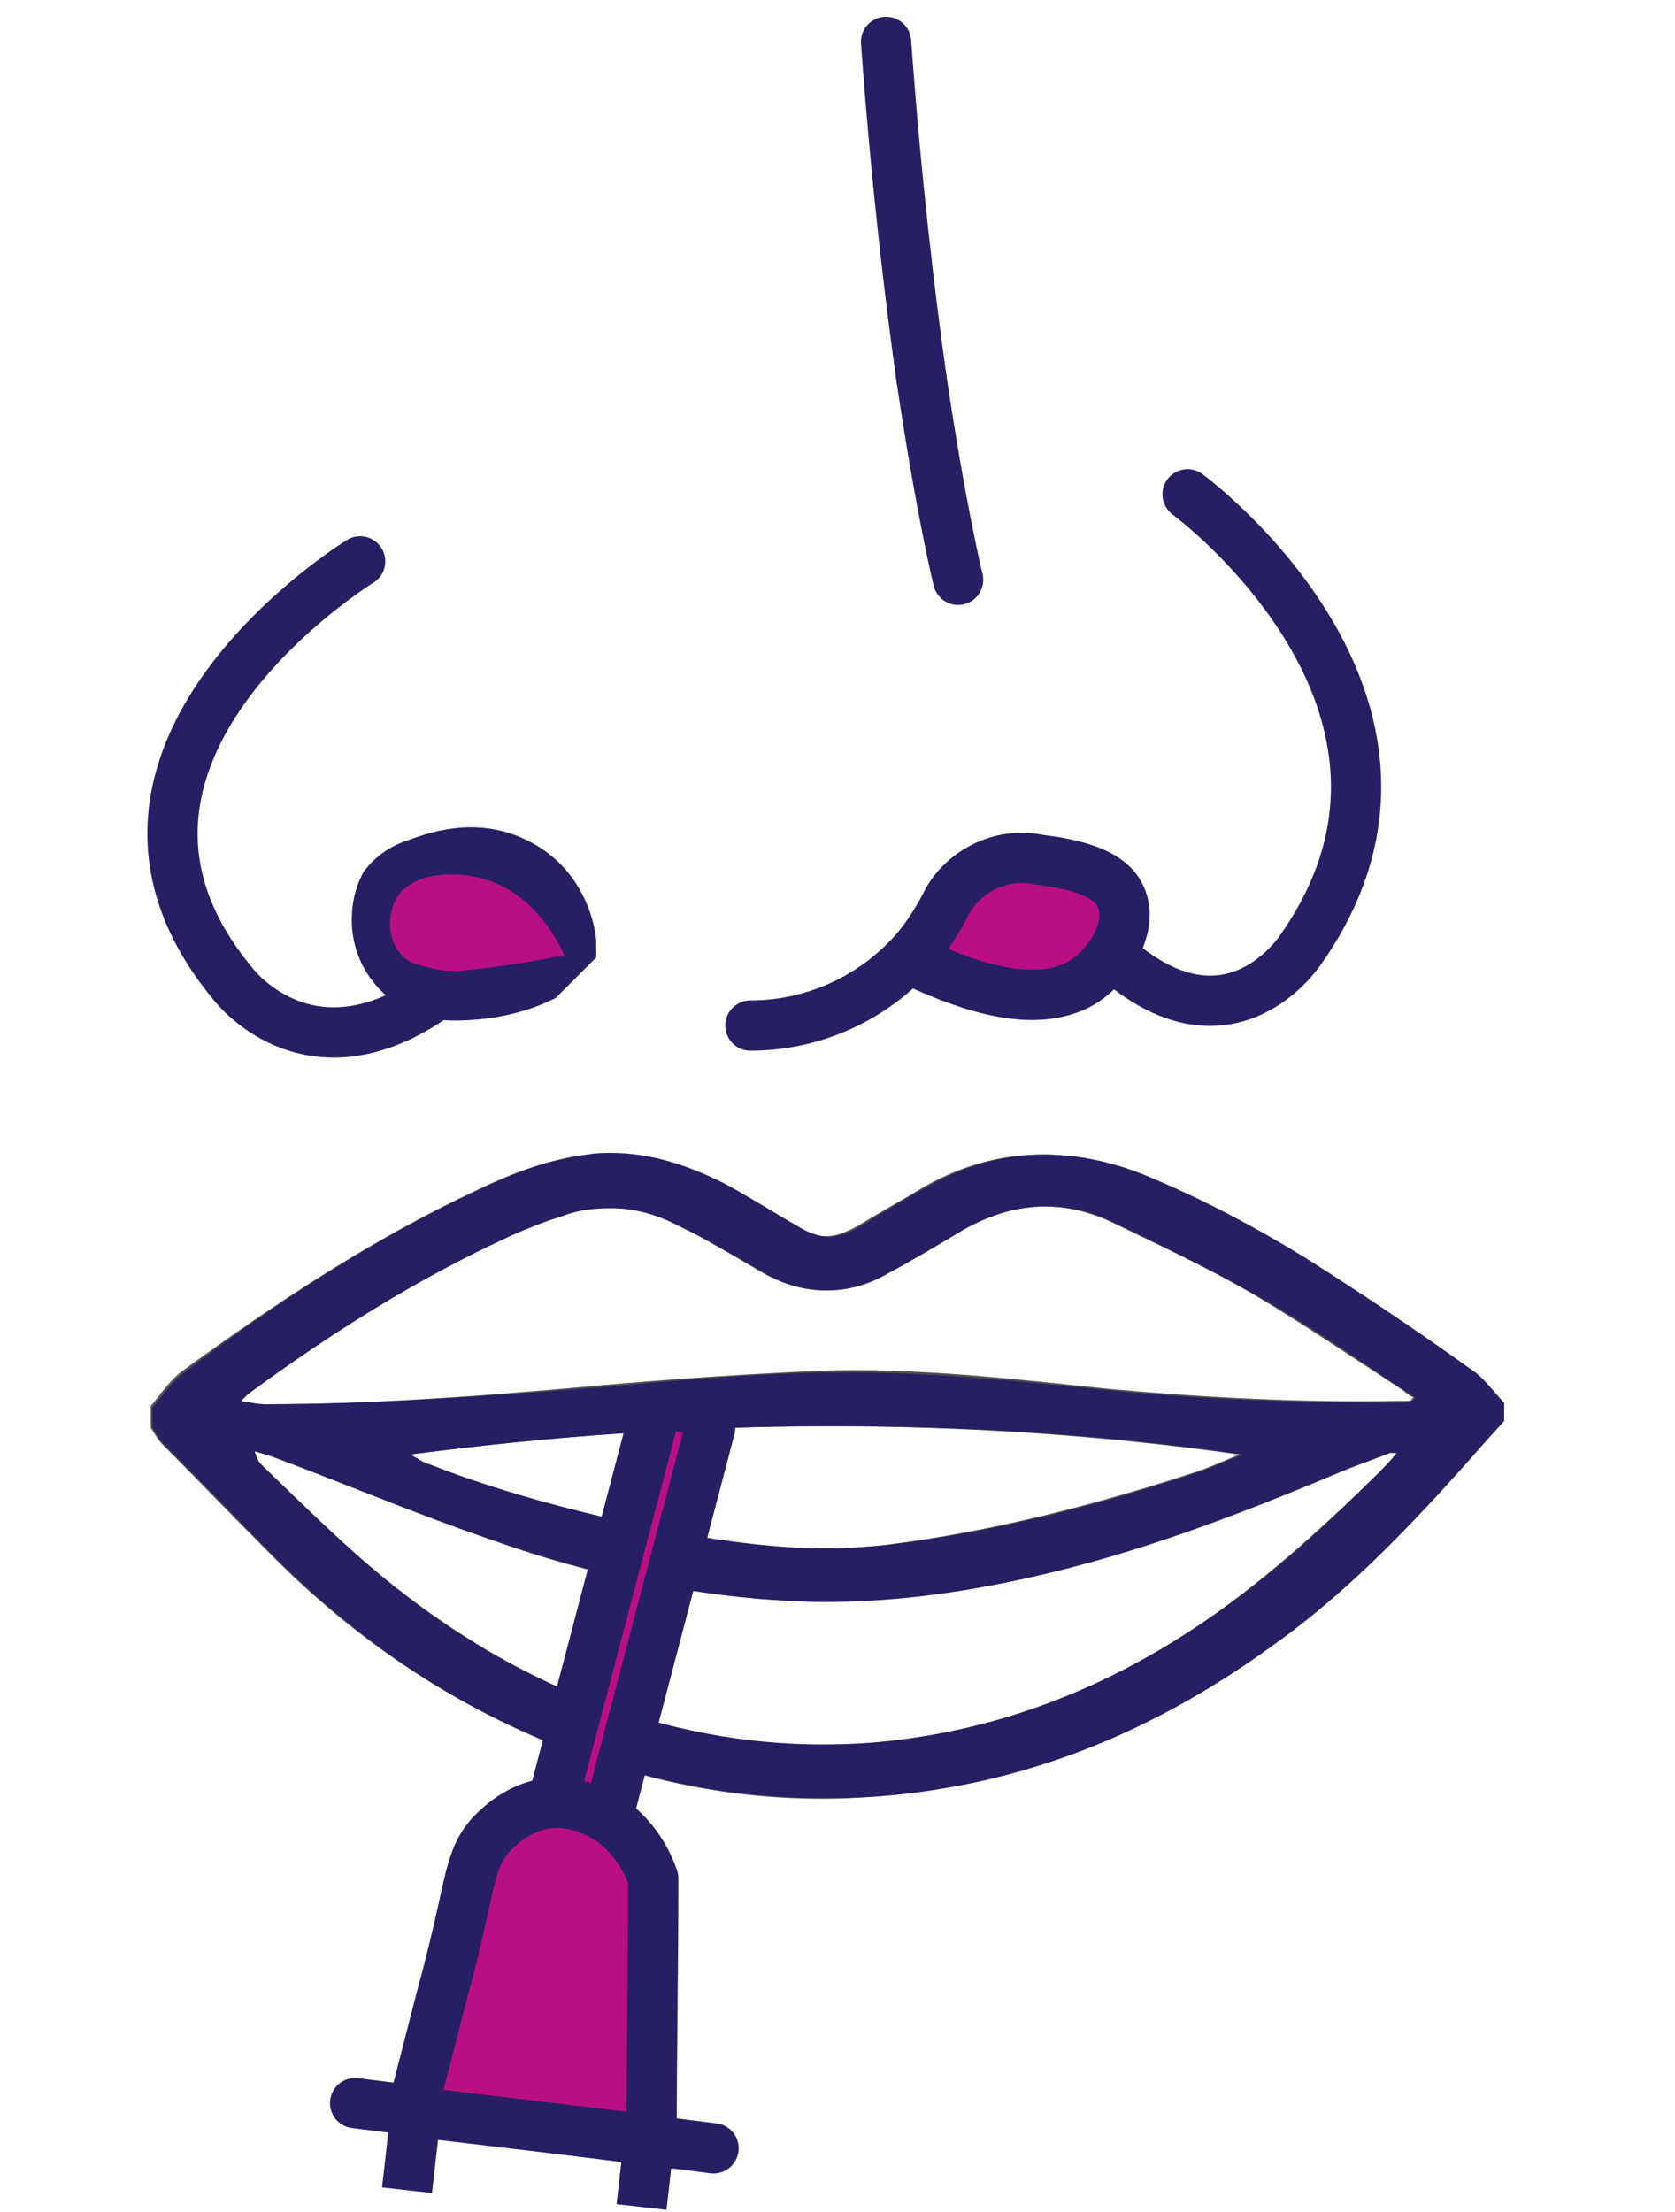
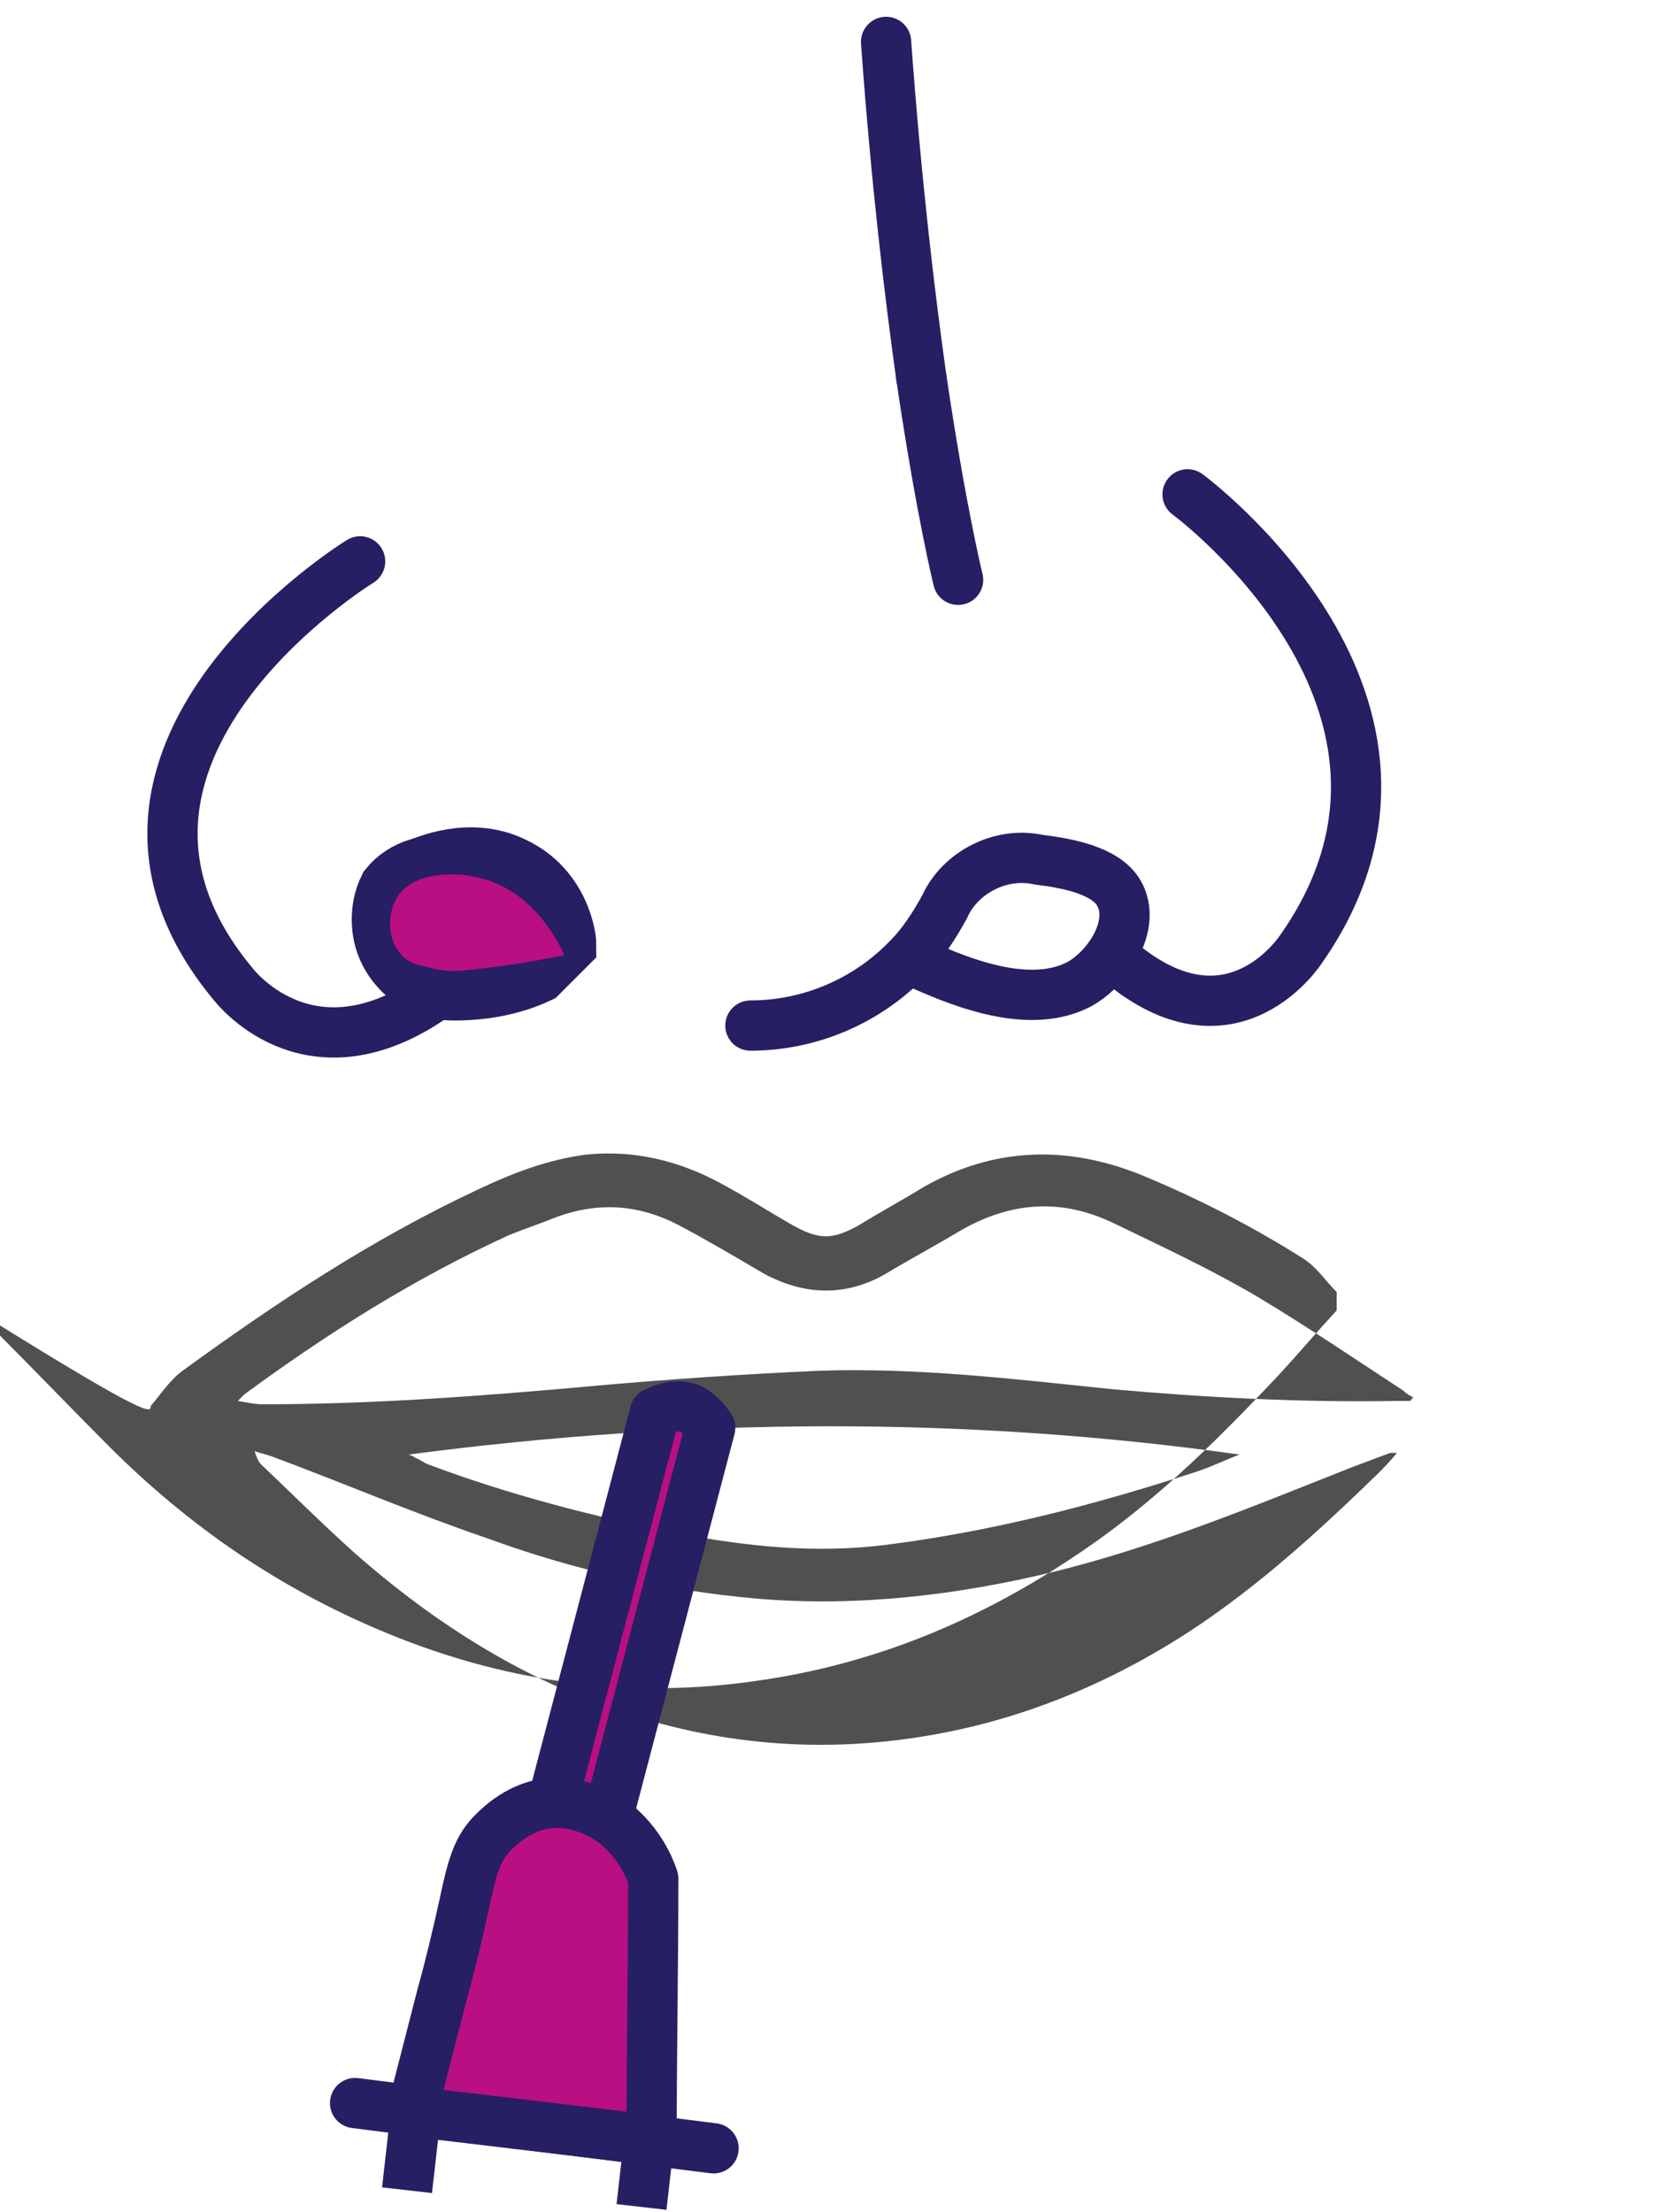
<svg xmlns="http://www.w3.org/2000/svg" version="1.1" x="0px" y="0px" viewBox="0 0 100 132" style="enable-background:new 0 0 100 132;" xml:space="preserve">
  <style type="text/css">
	.st0{fill:none;stroke:#271F63;stroke-width:3;stroke-linecap:round;stroke-linejoin:round;}
	.st1{fill:#23BCEC;stroke:#271F63;stroke-width:4;stroke-miterlimit:10;}
	.st2{fill:#B90F82;}
	.st3{fill:none;stroke:#271F63;stroke-width:3;stroke-linecap:round;stroke-miterlimit:10;}
	.st4{fill:none;}
	.st5{fill:#505050;}
	.st6{fill:#271F63;}
	.st7{fill:#B90F82;stroke:#271F63;stroke-width:3;stroke-linecap:round;stroke-linejoin:round;}
	.st8{fill:none;stroke:#271F63;stroke-width:3;stroke-linejoin:round;}
</style>
  <g id="Layer_1">
    <g transform="translate(-633 -1526)">
      <path class="st0" d="M654.5,1559.5c0,0-18.9,11.6-7.6,25.2c0,0,4.4,5.9,11.8,0.9" />
      <path class="st1" d="M663.5,1577.9c-2.5-1.2-5,0-5.4,0.1c-0.7,0.2-1.3,0.6-1.7,1.1c-0.3,0.6-0.4,1.2-0.4,1.8    c0,1.5,0.8,2.8,2.2,3.6c0.6,0.3,1.3,0.4,1.9,0.4c1.7,0,3.4-0.3,4.9-1c0.5-0.5,1.1-1.1,1.6-1.6    C666.6,1582.1,666.3,1579.2,663.5,1577.9z" />
-       <path class="st2" d="M688.6,1581.5c0.5-1.7,1.9-3,3.7-3.5c1.8-0.6,3.7-0.5,5.4,0.1c0.7,0.2,1.3,0.6,1.7,1.1    c0.3,0.6,0.4,1.2,0.4,1.8c0,1.5-0.8,2.9-2.2,3.6c-0.6,0.3-1.3,0.4-1.9,0.4c-1.7,0-3.4-0.3-4.9-1c-0.8-0.3-1.4-0.8-1.6-1.6" />
      <path class="st3" d="M688,1548.5c-0.7-5-1.5-11.7-2.1-20" />
      <path class="st3" d="M690.2,1560.6c0,0-1-4-2.2-12.1" />
      <path class="st0" d="M677.8,1587.2c3.6,0,7-1.5,9.4-4c0.9-0.9,1.6-2,2.2-3.1c0.9-2,3.3-3.3,5.6-2.8c1.6,0.2,4,0.6,4.8,2    c1.1,1.9-0.7,4.6-2.5,5.5c-3.1,1.5-7.3-0.3-10.1-1.6" />
      <path class="st2" d="M656.9,1582.9c-0.8-0.9-0.8-2.5-0.1-3.5c1.2-1.6,4-1.2,4.4-1.1c3.7,0.6,5.3,4.3,5.5,4.7    c-1.5,0.3-3.2,0.6-5,0.8c-0.9,0.1-1.9,0.3-3.2-0.1C658,1583.6,657.4,1583.5,656.9,1582.9z" />
      <rect x="633" y="1520" class="st4" width="100" height="93" />
    </g>
  </g>
  <g id="Layer_3">
    <g>
      <g>
-         <path class="st5" d="M9,83.9c0.6-0.7,1.1-1.5,1.9-2.1C16.4,77.8,22.1,74,28.5,71c2.1-1,4.2-1.8,6.5-2.1c2.9-0.3,5.6,0.4,8,1.7     c1.5,0.8,2.9,1.7,4.3,2.5c1.6,0.9,2.4,0.9,4,0c1.3-0.8,2.6-1.5,3.9-2.3c4.1-2.3,8.4-2.5,12.9-0.7c3.4,1.4,6.7,3.1,9.7,5     c3.3,2.1,6.6,4.4,9.8,6.6c0.8,0.5,1.3,1.3,2,2c0,0.4,0,0.7,0,1.1c-1.2,1.3-2.3,2.6-3.5,3.9c-3.3,3.5-6.6,6.8-10.6,9.7     c-6,4.3-12.7,7.4-20.5,8.5c-7.5,1.1-14.7,0.1-21.5-2.6c-6.8-2.7-12.4-6.6-17.2-11.4c-2.2-2.2-4.4-4.5-6.6-6.7     c-0.3-0.3-0.5-0.7-0.7-1C9,84.7,9,84.3,9,83.9z M84.2,83.6c0.1-0.1,0.1-0.2,0.2-0.2c-0.2-0.1-0.4-0.2-0.6-0.4     c-2.9-1.9-5.7-3.8-8.7-5.6c-2.7-1.6-5.7-3-8.6-4.4c-3.1-1.5-6.1-1.3-9.1,0.4c-1.5,0.9-3,1.7-4.5,2.6c-2.4,1.4-4.9,1.3-7.3,0     c-1.7-1-3.4-2-5.1-2.9c-2.3-1.2-4.7-1.4-7.2-0.5c-1,0.4-1.9,0.7-2.9,1.1c-5.7,2.6-10.9,5.9-15.8,9.5c-0.1,0.1-0.2,0.2-0.4,0.4     c0.6,0.1,1,0.2,1.5,0.2c6.6,0,13.2-0.5,19.8-1.1c4.5-0.4,8.9-0.7,13.4-0.9c5.9-0.2,11.7,0.5,17.5,1.1c5.6,0.5,11.3,0.8,17,0.7     C83.8,83.6,84,83.6,84.2,83.6z M83.4,86.7c-0.2,0-0.3,0-0.4,0c-0.8,0.3-1.6,0.6-2.4,0.9c-5.8,2.3-11.6,4.7-17.7,6.2     c-5.8,1.4-11.7,2.1-17.7,1.6c-5.6-0.5-10.9-1.7-16.1-3.6c-4.4-1.5-8.6-3.3-12.9-4.9c-0.3-0.1-0.7-0.2-1-0.3     c0.1,0.3,0.2,0.6,0.4,0.8c1.9,1.8,3.7,3.6,5.6,5.3c4.1,3.6,8.7,6.7,14.1,8.8c6.2,2.4,12.6,3.2,19.3,2.2     c6.1-0.9,11.6-3.2,16.5-6.4c4.1-2.7,7.7-6,11.1-9.3C82.6,87.6,83,87.2,83.4,86.7z M24.4,86.8c0.3,0.1,0.4,0.2,0.4,0.2     c0.3,0.1,0.5,0.3,0.8,0.4c4.8,1.8,9.8,3.1,14.9,4.1c4.1,0.8,8.2,1.2,12.3,0.7c6.4-0.8,12.6-2.4,18.7-4.4c0.9-0.3,1.7-0.7,2.5-1     C57.6,84.5,41.1,84.6,24.4,86.8z" />
-         <path class="st6" d="M36.5,68.8c-0.5,0-1,0-1.4,0.1c-2.3,0.3-4.5,1.1-6.5,2.1c-6.4,3-12.2,6.8-17.6,10.9     c-0.8,0.6-1.3,1.4-1.9,2.1c0,0.4,0,0.8,0,1.2c0.2,0.3,0.4,0.7,0.7,1c2.2,2.2,4.4,4.5,6.6,6.7c4.8,4.8,10.4,8.8,17.2,11.4     c5,2,10.2,3,15.6,3c2,0,3.9-0.1,6-0.4c7.8-1.1,14.5-4.2,20.5-8.5c4-2.8,7.4-6.2,10.6-9.7c1.2-1.3,2.3-2.6,3.5-3.9     c0-0.4,0-0.7,0-1.1c-0.7-0.7-1.2-1.5-2-2c-3.2-2.3-6.5-4.5-9.8-6.6c-3.1-1.9-6.3-3.6-9.7-5c-2-0.8-4-1.2-5.9-1.2     c-2.4,0-4.7,0.6-7,1.9c-1.3,0.7-2.6,1.5-3.9,2.3c-0.8,0.5-1.4,0.7-2,0.7c-0.6,0-1.2-0.2-2-0.7c-1.4-0.8-2.8-1.7-4.3-2.5     C41,69.5,38.8,68.8,36.5,68.8L36.5,68.8z M15.9,83.8C15.9,83.8,15.9,83.8,15.9,83.8c-0.5,0-0.9-0.1-1.5-0.2     c0.2-0.2,0.3-0.3,0.4-0.4c4.9-3.6,10.1-6.9,15.8-9.5c0.9-0.4,1.9-0.8,2.9-1.1c1-0.4,2-0.5,3-0.5c1.4,0,2.8,0.4,4.1,1.1     C42.3,74,44,75,45.7,76c1.2,0.7,2.4,1,3.7,1c1.2,0,2.4-0.3,3.6-1c1.5-0.8,3-1.7,4.5-2.6c1.6-0.9,3.2-1.4,4.9-1.4     c1.4,0,2.8,0.3,4.2,1c2.9,1.4,5.8,2.8,8.6,4.4c3,1.7,5.8,3.7,8.7,5.6c0.2,0.1,0.4,0.3,0.6,0.4c-0.1,0.1-0.1,0.2-0.2,0.2     c-0.2,0-0.4,0.1-0.7,0.1c-0.4,0-0.8,0-1.2,0c-5.3,0-10.5-0.2-15.8-0.7c-5.2-0.5-10.4-1.1-15.7-1.1c-0.6,0-1.2,0-1.8,0     c-4.5,0.1-9,0.5-13.4,0.9C29.1,83.3,22.5,83.8,15.9,83.8L15.9,83.8z M49.3,92.4c-2.9,0-5.8-0.4-8.7-0.9c-5.1-1-10.1-2.2-14.9-4.1     c-0.3-0.1-0.6-0.2-0.8-0.4c-0.1,0-0.2-0.1-0.4-0.2c8.4-1.1,16.8-1.7,25.1-1.7c8.2,0,16.4,0.5,24.6,1.7c-0.8,0.3-1.7,0.7-2.5,1     c-6,2-12.2,3.6-18.7,4.4C51.8,92.3,50.6,92.4,49.3,92.4L49.3,92.4z M83.4,86.7c-0.4,0.5-0.8,0.9-1.2,1.3     c-3.4,3.4-6.9,6.6-11.1,9.3c-4.9,3.2-10.4,5.5-16.5,6.4c-1.9,0.3-3.7,0.4-5.5,0.4c-4.7,0-9.3-0.9-13.8-2.6     c-5.4-2.1-10-5.1-14.1-8.8c-1.9-1.7-3.8-3.5-5.6-5.3c-0.2-0.2-0.3-0.4-0.4-0.8c0.3,0.1,0.7,0.2,1,0.3c4.3,1.6,8.6,3.4,12.9,4.9     c5.2,1.8,10.5,3.1,16.1,3.6c1.3,0.1,2.7,0.2,4,0.2c4.7,0,9.2-0.7,13.7-1.8c6.2-1.5,12-3.8,17.7-6.2c0.8-0.3,1.6-0.6,2.4-0.9     C83.1,86.7,83.2,86.7,83.4,86.7L83.4,86.7z" />
+         <path class="st5" d="M9,83.9c0.6-0.7,1.1-1.5,1.9-2.1C16.4,77.8,22.1,74,28.5,71c2.1-1,4.2-1.8,6.5-2.1c2.9-0.3,5.6,0.4,8,1.7     c1.5,0.8,2.9,1.7,4.3,2.5c1.6,0.9,2.4,0.9,4,0c1.3-0.8,2.6-1.5,3.9-2.3c4.1-2.3,8.4-2.5,12.9-0.7c3.4,1.4,6.7,3.1,9.7,5     c0.8,0.5,1.3,1.3,2,2c0,0.4,0,0.7,0,1.1c-1.2,1.3-2.3,2.6-3.5,3.9c-3.3,3.5-6.6,6.8-10.6,9.7     c-6,4.3-12.7,7.4-20.5,8.5c-7.5,1.1-14.7,0.1-21.5-2.6c-6.8-2.7-12.4-6.6-17.2-11.4c-2.2-2.2-4.4-4.5-6.6-6.7     c-0.3-0.3-0.5-0.7-0.7-1C9,84.7,9,84.3,9,83.9z M84.2,83.6c0.1-0.1,0.1-0.2,0.2-0.2c-0.2-0.1-0.4-0.2-0.6-0.4     c-2.9-1.9-5.7-3.8-8.7-5.6c-2.7-1.6-5.7-3-8.6-4.4c-3.1-1.5-6.1-1.3-9.1,0.4c-1.5,0.9-3,1.7-4.5,2.6c-2.4,1.4-4.9,1.3-7.3,0     c-1.7-1-3.4-2-5.1-2.9c-2.3-1.2-4.7-1.4-7.2-0.5c-1,0.4-1.9,0.7-2.9,1.1c-5.7,2.6-10.9,5.9-15.8,9.5c-0.1,0.1-0.2,0.2-0.4,0.4     c0.6,0.1,1,0.2,1.5,0.2c6.6,0,13.2-0.5,19.8-1.1c4.5-0.4,8.9-0.7,13.4-0.9c5.9-0.2,11.7,0.5,17.5,1.1c5.6,0.5,11.3,0.8,17,0.7     C83.8,83.6,84,83.6,84.2,83.6z M83.4,86.7c-0.2,0-0.3,0-0.4,0c-0.8,0.3-1.6,0.6-2.4,0.9c-5.8,2.3-11.6,4.7-17.7,6.2     c-5.8,1.4-11.7,2.1-17.7,1.6c-5.6-0.5-10.9-1.7-16.1-3.6c-4.4-1.5-8.6-3.3-12.9-4.9c-0.3-0.1-0.7-0.2-1-0.3     c0.1,0.3,0.2,0.6,0.4,0.8c1.9,1.8,3.7,3.6,5.6,5.3c4.1,3.6,8.7,6.7,14.1,8.8c6.2,2.4,12.6,3.2,19.3,2.2     c6.1-0.9,11.6-3.2,16.5-6.4c4.1-2.7,7.7-6,11.1-9.3C82.6,87.6,83,87.2,83.4,86.7z M24.4,86.8c0.3,0.1,0.4,0.2,0.4,0.2     c0.3,0.1,0.5,0.3,0.8,0.4c4.8,1.8,9.8,3.1,14.9,4.1c4.1,0.8,8.2,1.2,12.3,0.7c6.4-0.8,12.6-2.4,18.7-4.4c0.9-0.3,1.7-0.7,2.5-1     C57.6,84.5,41.1,84.6,24.4,86.8z" />
      </g>
    </g>
  </g>
  <g id="Layer_2">
    <path class="st0" d="M70.9,29.5c0,0,17,12.5,6.8,27.1c0,0-4,6.3-10.6,1" />
  </g>
  <g id="Layer_4">
    <path class="st7" d="M35.8,110.3l6.6-25.1c-0.2-0.3-0.6-0.8-1.1-1.1c-0.9-0.4-1.8,0-2.2,0.2l-6.6,25.1" />
  </g>
  <g id="Layer_5">
    <line class="st0" x1="21.2" y1="125.5" x2="42.6" y2="128.2" />
    <line class="st8" x1="24.8" y1="126.3" x2="24.3" y2="130.7" />
    <path class="st2" d="M39.6,111.2l-0.8,16.5L24.6,126c2-6.3,3.9-12.6,5.9-18.8" />
    <path class="st0" d="M39,112.1c0,5.2-0.1,10.4-0.1,15.6L24.6,126l1.8-7c0.5-1.8,0.9-3.5,1.3-5.3c0.5-2.4,0.8-3.3,1.6-4.2   c0.3-0.3,1.3-1.4,2.9-1.8c2.3-0.5,4.1,0.8,4.5,1.1C38.2,110,38.8,111.5,39,112.1z" />
    <line class="st8" x1="38.8" y1="127.3" x2="38.3" y2="131.7" />
  </g>
</svg>